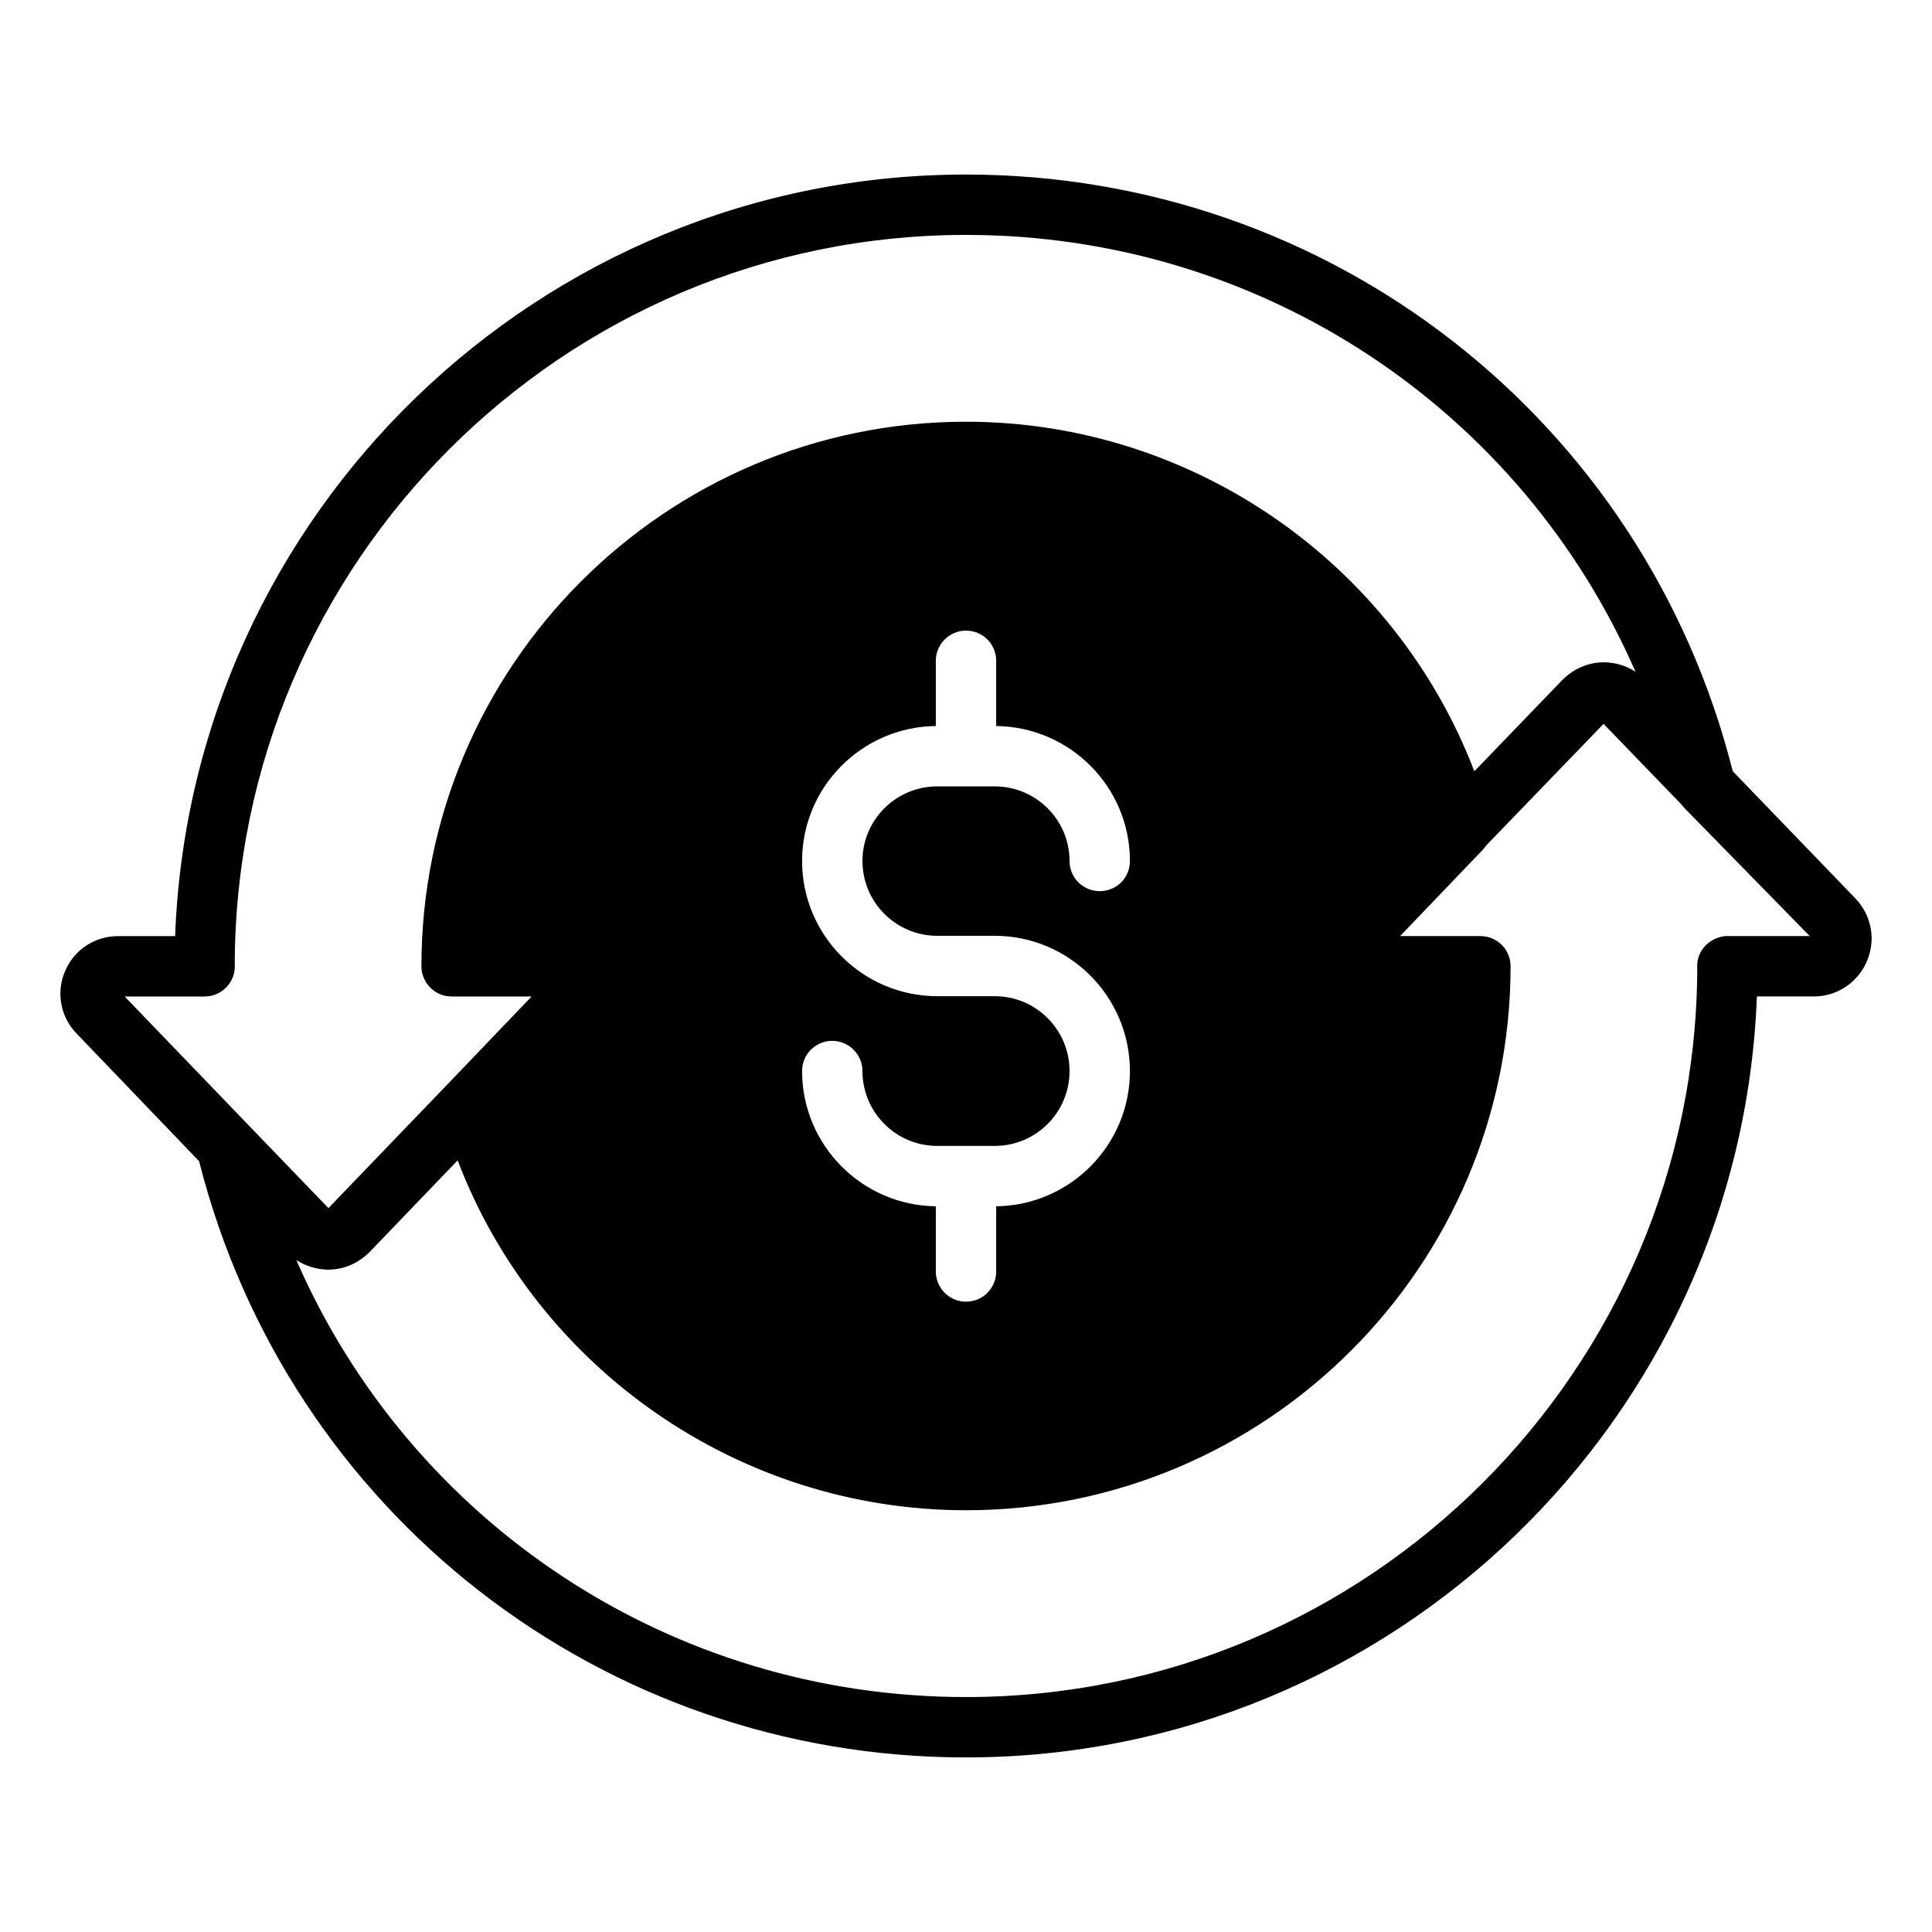
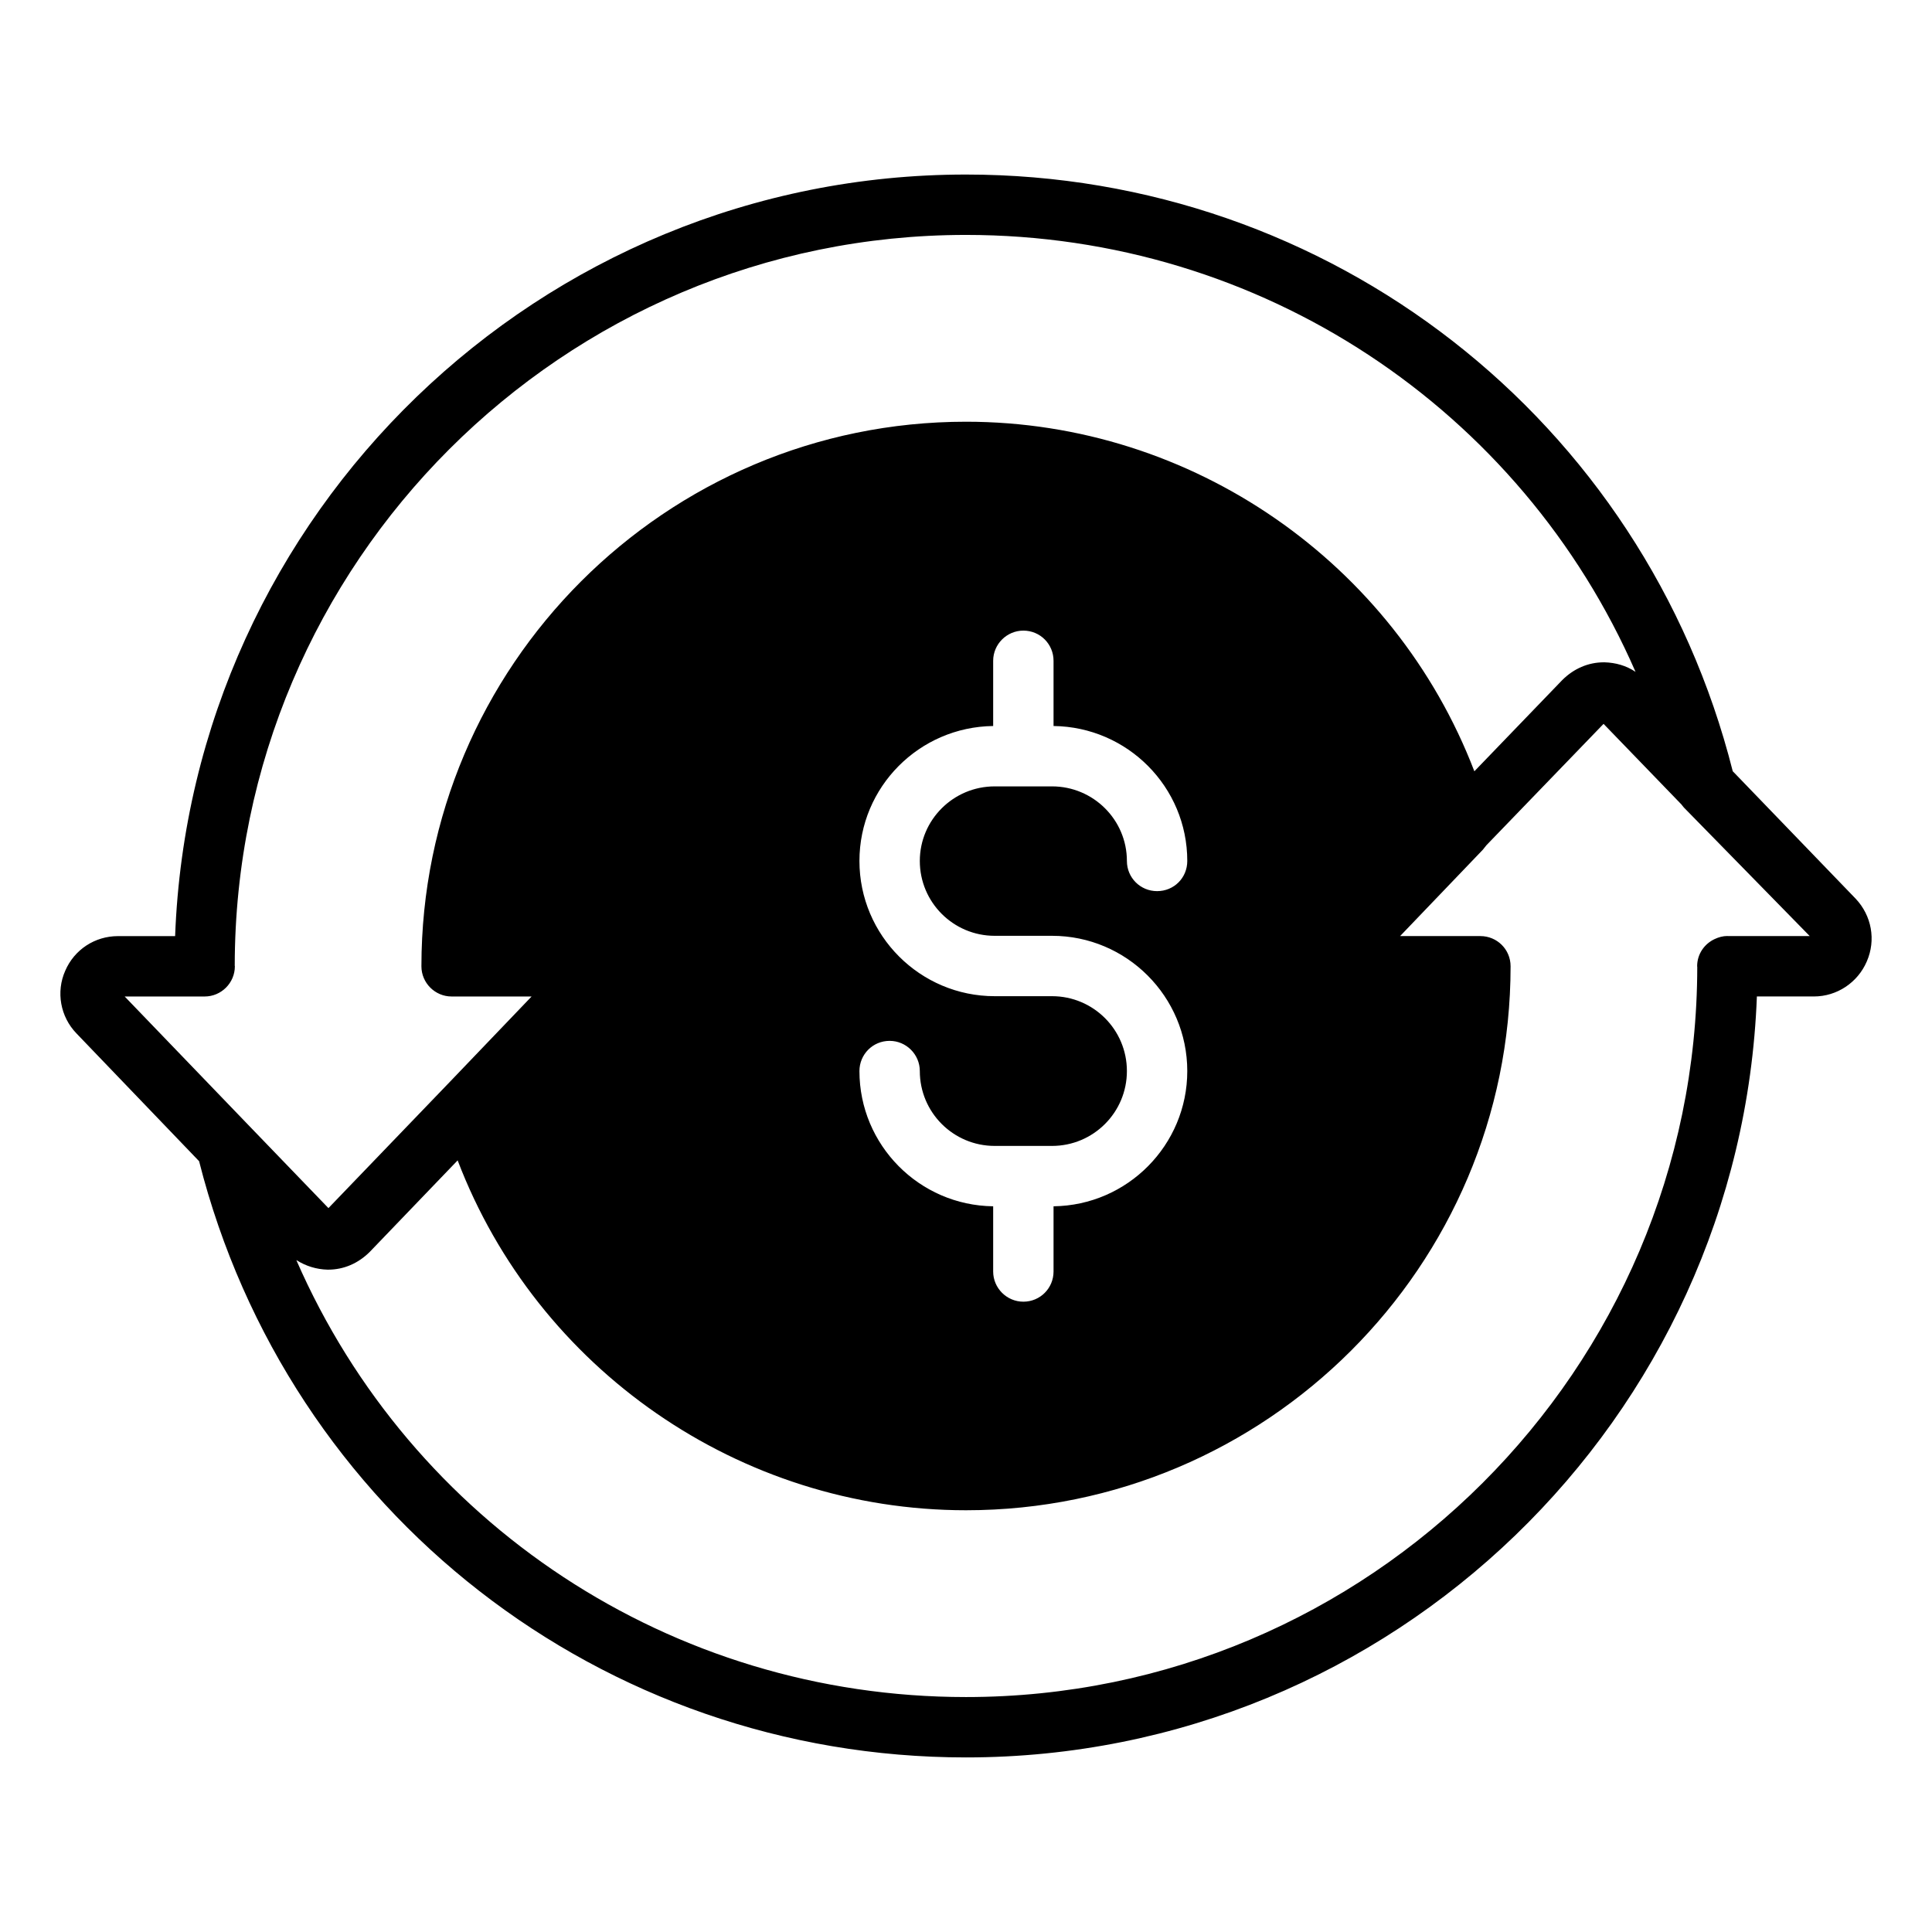
<svg xmlns="http://www.w3.org/2000/svg" id="Layer_1" viewBox="0 0 64 64" data-name="Layer 1">
-   <path d="m6.58 38.45.01.01.005.005c2.95 11.643 13.348 19.752 25.405 19.752 14.123 0 25.669-11.219 26.199-25.208h1.891c.76 0 1.45-.46 1.75-1.16.31-.71.16-1.52-.37-2.08l-4.05-4.2-.02-.019c-2.939-11.651-13.34-19.768-25.4-19.768-14.126 0-25.673 11.228-26.199 25.228h-1.891c-.77 0-1.45.45-1.75 1.15-.31.7-.16 1.52.37 2.07zm50.663-7.44c-.006 0-.012-.004-.018-.004-.153 0-.293.04-.423.101-.341.158-.582.496-.582.902 0 .007.004.013.004.02-.013 13.339-10.874 24.188-24.224 24.188-9.782 0-18.385-5.777-22.181-14.469 0 0 0 0 .001.001h.01c.3.19.65.3 1.02.31h.02c.52 0 1-.21 1.38-.59l2.91-3.03c2.63 6.9 9.33 11.59 16.84 11.59 9.95 0 18.04-8.08 18.04-18.02 0-.56-.45-1-1-1h-2.66l2.74-2.86c.04-.05.08-.1.12-.15l3.88-4.02 2.58 2.67c.02.03.05.06.08.1l4.17 4.26h-2.707zm-24.293 1.99h-1.9c-2.47 0-4.48-2.01-4.48-4.48 0-2.45 1.98-4.44 4.43-4.47v-2.16c0-.55.45-1 1-1 .56 0 1 .45 1 1v2.16c2.45.03 4.43 2.02 4.43 4.47 0 .56-.44 1-1 1-.55 0-1-.44-1-1 0-1.36-1.11-2.47-2.48-2.47h-1.9c-1.37 0-2.48 1.11-2.48 2.47 0 1.37 1.11 2.48 2.48 2.48h1.9c2.47 0 4.48 2.01 4.48 4.48 0 2.45-1.98 4.45-4.43 4.48v2.16c0 .55-.44 1-1 1-.55 0-1-.45-1-1v-2.16c-2.45-.03-4.43-2.03-4.43-4.48 0-.55.44-1 1-1 .55 0 1 .45 1 1 0 1.37 1.11 2.48 2.48 2.48h1.9c1.37 0 2.48-1.11 2.48-2.48s-1.11-2.48-2.48-2.48zm-26.17.01c.55 0 1-.45 1-1 0-.007-.004-.013-.004-.021.009-13.349 10.873-24.207 24.224-24.207 9.784 0 18.389 5.78 22.18 14.476-.004-.002-.006-.006-.01-.008-.3-.2-.65-.3-1.02-.31h-.02c-.52 0-1 .21-1.38.59l-2.91 3.02c-2.64-6.89-9.33-11.58-16.84-11.58-9.95 0-18.04 8.09-18.04 18.04 0 .55.45 1 1 1h2.65l-2.71 2.83-4.02 4.18-2.66-2.76-4.09-4.25h2.65z" />
+   <path d="m6.58 38.45.01.01.005.005c2.95 11.643 13.348 19.752 25.405 19.752 14.123 0 25.669-11.219 26.199-25.208h1.891c.76 0 1.45-.46 1.75-1.16.31-.71.16-1.52-.37-2.08l-4.05-4.2-.02-.019c-2.939-11.651-13.34-19.768-25.4-19.768-14.126 0-25.673 11.228-26.199 25.228h-1.891c-.77 0-1.45.45-1.75 1.15-.31.7-.16 1.52.37 2.07zm50.663-7.44c-.006 0-.012-.004-.018-.004-.153 0-.293.04-.423.101-.341.158-.582.496-.582.902 0 .007.004.013.004.02-.013 13.339-10.874 24.188-24.224 24.188-9.782 0-18.385-5.777-22.181-14.469 0 0 0 0 .001.001h.01c.3.19.65.3 1.02.31h.02c.52 0 1-.21 1.38-.59l2.91-3.03c2.63 6.9 9.33 11.59 16.84 11.59 9.95 0 18.04-8.08 18.04-18.02 0-.56-.45-1-1-1h-2.66l2.74-2.86c.04-.05.08-.1.12-.15l3.88-4.02 2.58 2.67c.02.03.05.06.08.1l4.17 4.26h-2.707zm-24.293 1.99c-2.47 0-4.48-2.01-4.48-4.48 0-2.45 1.98-4.44 4.43-4.47v-2.16c0-.55.45-1 1-1 .56 0 1 .45 1 1v2.16c2.45.03 4.43 2.02 4.43 4.47 0 .56-.44 1-1 1-.55 0-1-.44-1-1 0-1.36-1.11-2.47-2.48-2.47h-1.9c-1.37 0-2.48 1.11-2.48 2.47 0 1.37 1.11 2.48 2.48 2.48h1.9c2.47 0 4.48 2.01 4.48 4.48 0 2.45-1.98 4.45-4.43 4.48v2.16c0 .55-.44 1-1 1-.55 0-1-.45-1-1v-2.16c-2.45-.03-4.43-2.03-4.43-4.48 0-.55.44-1 1-1 .55 0 1 .45 1 1 0 1.37 1.11 2.48 2.48 2.48h1.9c1.37 0 2.48-1.11 2.48-2.48s-1.11-2.48-2.48-2.48zm-26.17.01c.55 0 1-.45 1-1 0-.007-.004-.013-.004-.021.009-13.349 10.873-24.207 24.224-24.207 9.784 0 18.389 5.78 22.18 14.476-.004-.002-.006-.006-.01-.008-.3-.2-.65-.3-1.02-.31h-.02c-.52 0-1 .21-1.38.59l-2.91 3.02c-2.64-6.89-9.33-11.58-16.84-11.58-9.95 0-18.04 8.09-18.04 18.04 0 .55.45 1 1 1h2.65l-2.71 2.83-4.02 4.18-2.66-2.76-4.09-4.25h2.65z" />
</svg>